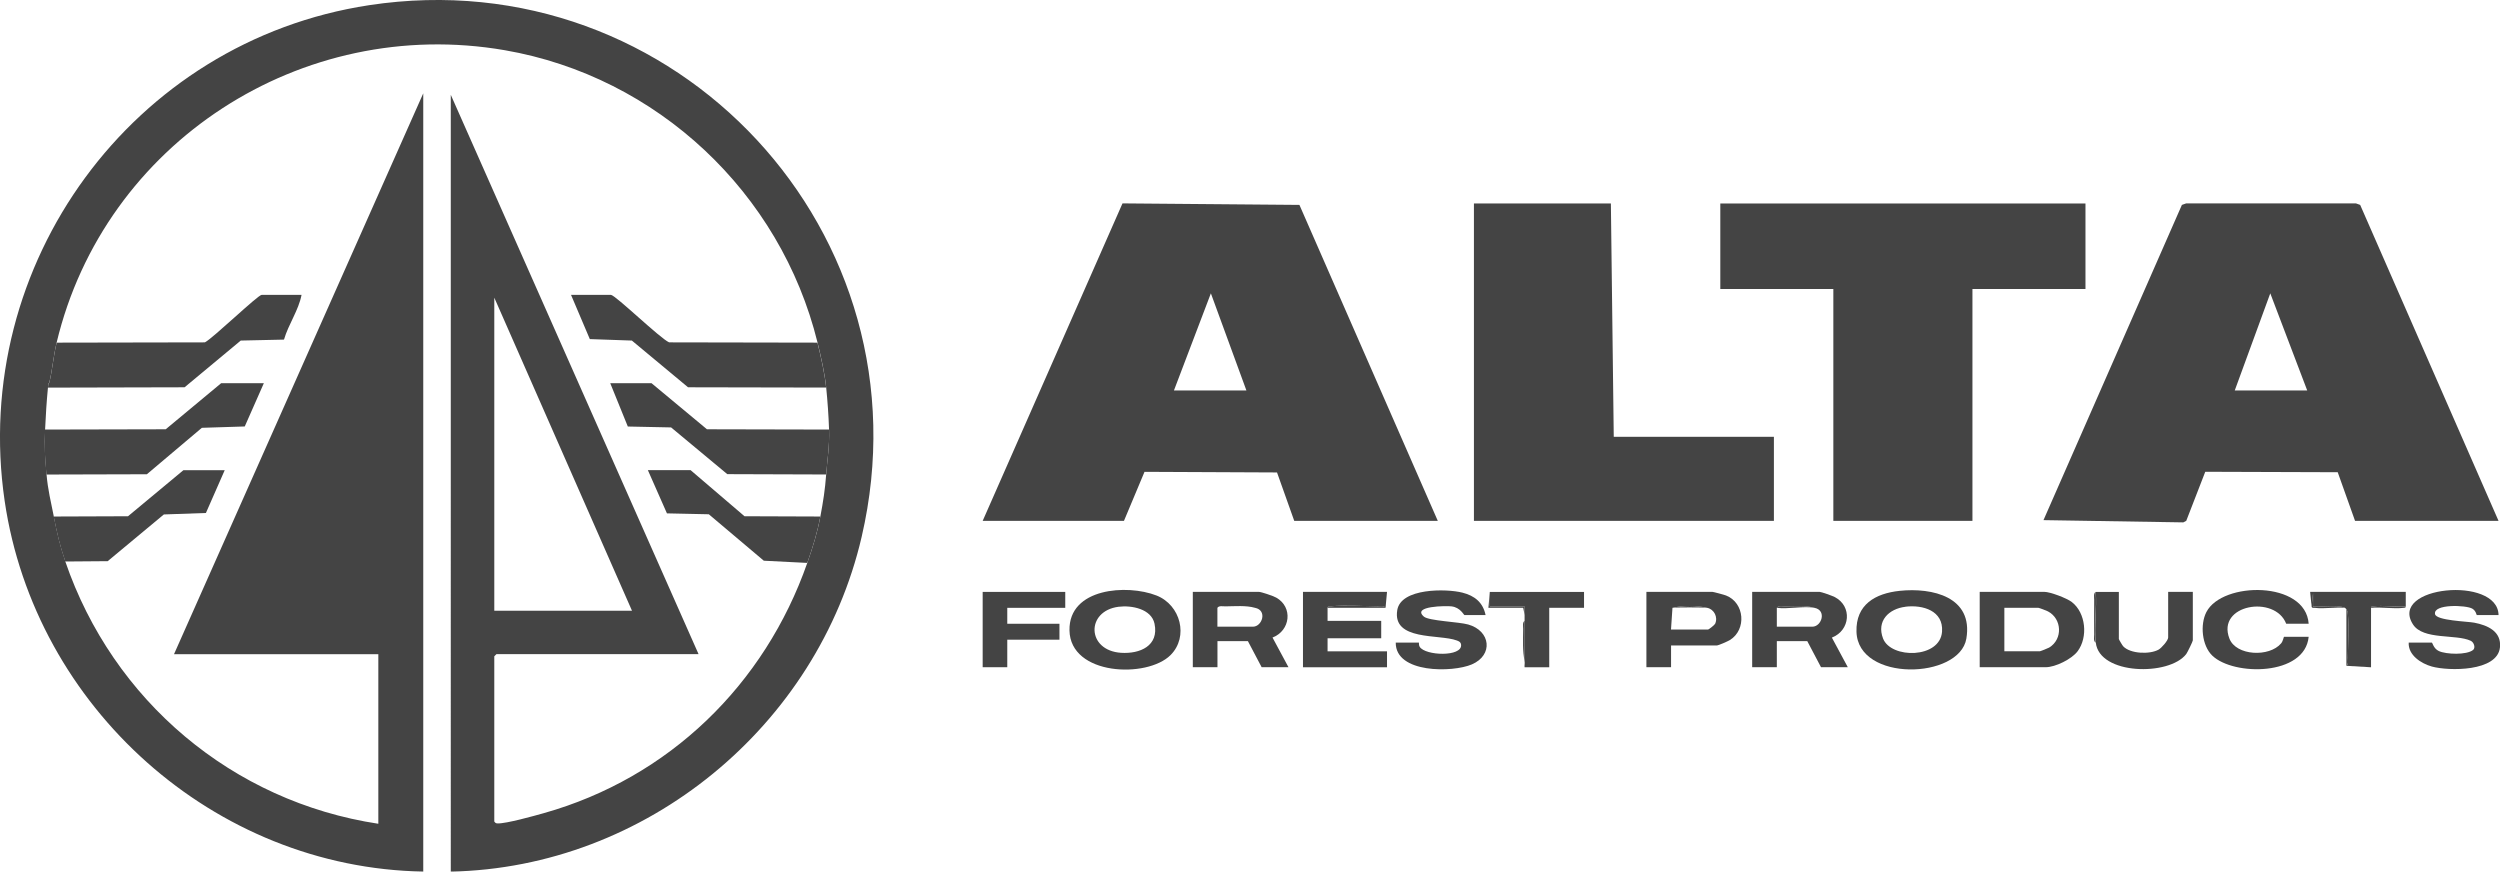
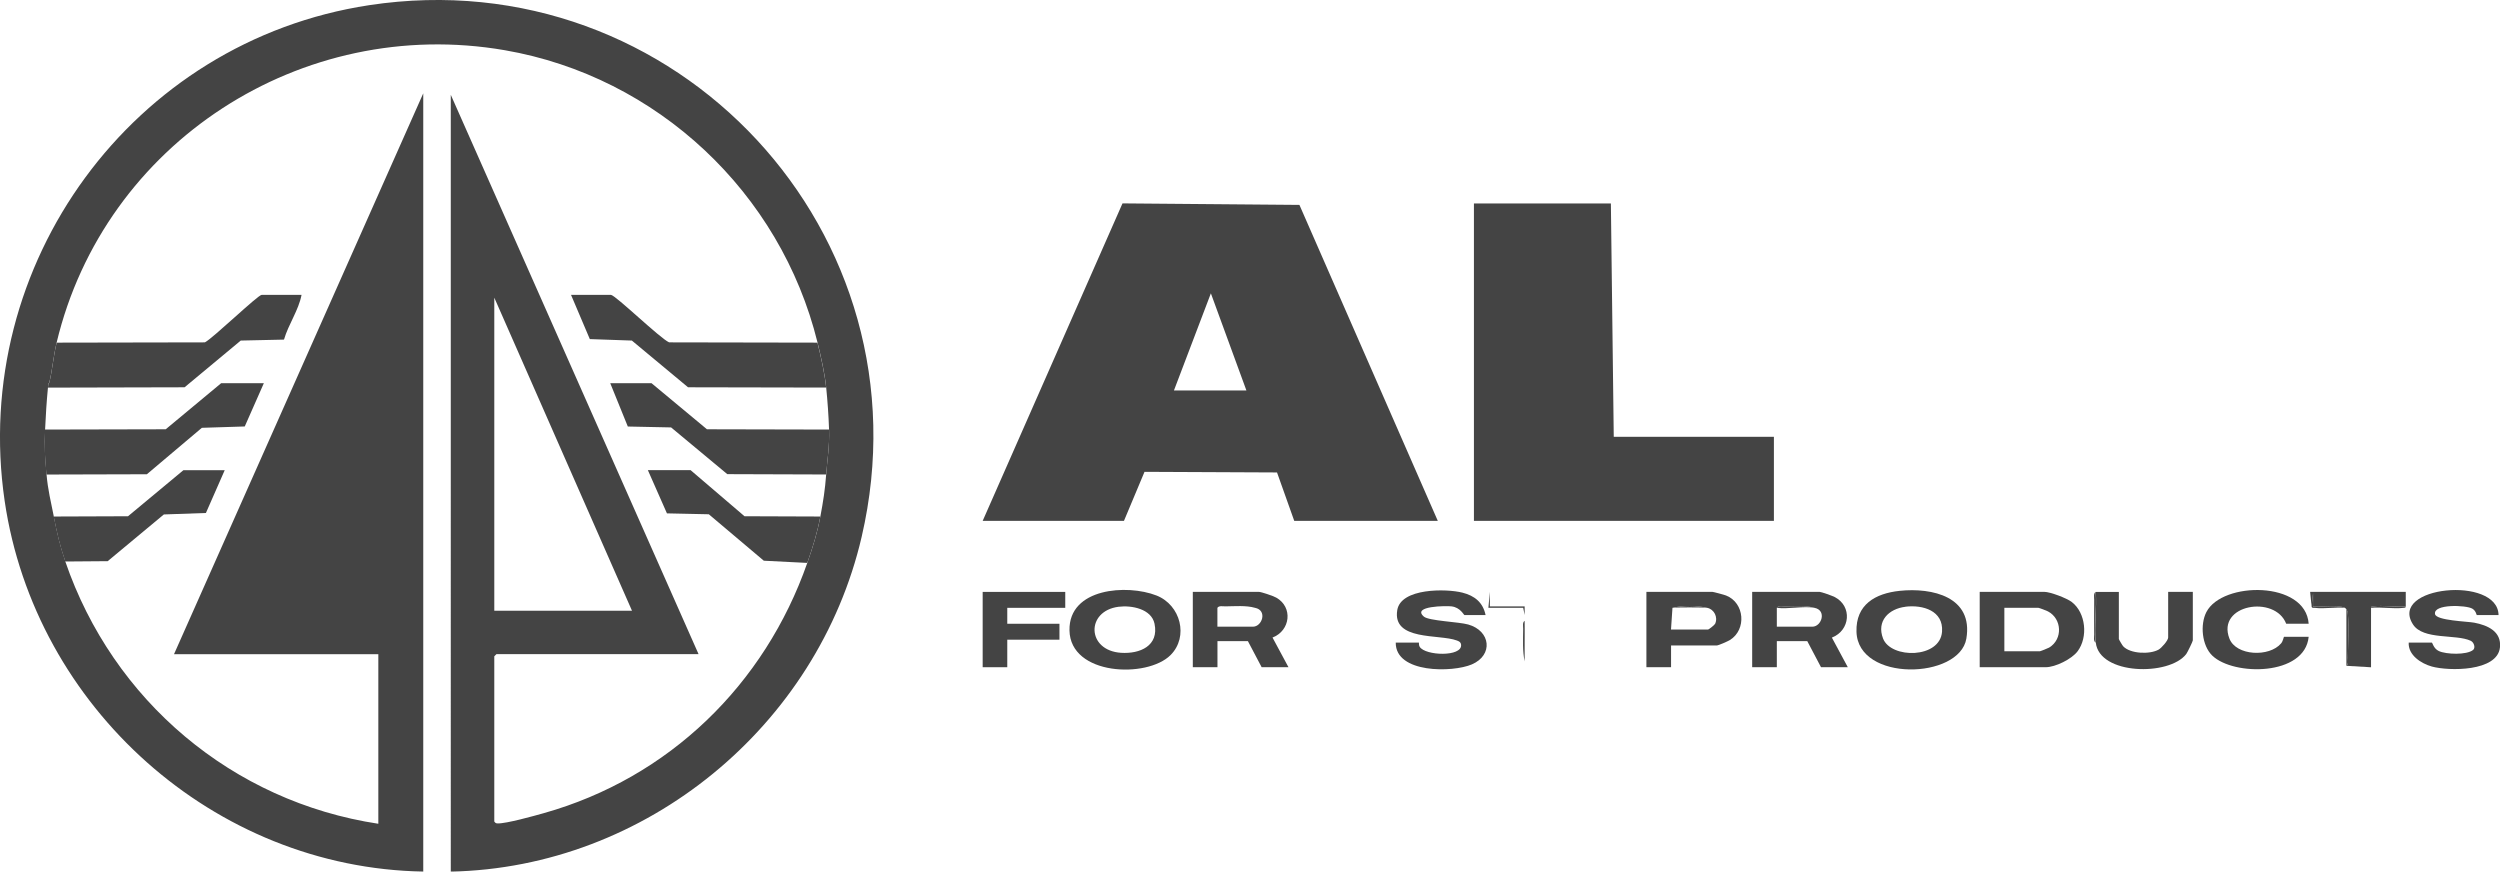
<svg xmlns="http://www.w3.org/2000/svg" id="Layer_2" data-name="Layer 2" viewBox="0 0 444.12 154.83">
  <defs>
    <style>
      .cls-1 {
        fill: #444;
      }
    </style>
  </defs>
  <g id="Layer_1-2" data-name="Layer 1">
    <g>
      <g>
        <path class="cls-1" d="M11.6,99.74c8.46,24.7,29.68,42.67,55.61,46.6v-30.12H30.91L75.19,16.58v138.25C38.03,154.21,6.21,125.63.83,89.01-5.35,46.89,23.55,7.31,65.58.92c54.51-8.29,100,40.64,87.49,94.45-7.81,33.62-38.33,58.77-72.99,59.47V16.84l44.02,99.37h-35.91l-.38.38v29.35c.18.24.27.33.58.34,1.53.05,6.49-1.34,8.23-1.83,22.21-6.26,39.23-22.81,46.8-44.47,1.02-2.91,1.78-5.37,2.32-8.24.5-2.66.83-4.76,1.03-7.47s.61-4.92.51-7.98c-.08-2.42-.27-5.06-.51-7.47s-.91-5.42-1.54-7.98c-6.56-26.63-28.48-47.23-55.56-51.92C53.57,2.68,18.55,25.36,10.06,60.86c-.55,2.29-.8,5.1-1.29,7.04-.1.41-.14-.27-.25.94-.25,2.61-.39,4.85-.51,7.47-.15,3.06,0,4.97.26,7.98.22,2.63.78,4.92,1.29,7.47.64,3.18,1.05,5.03,2.06,7.98h0ZM112.27,108.49l-24.46-55.61v55.61h24.46Z" />
        <path class="cls-1" d="M10.06,60.87l26.34-.05c1.45-.75,9.43-8.44,10.09-8.44h7.08c-.52,2.74-2.33,5.23-3.12,7.95l-7.68.17-9.98,8.3-24.27.06c.11-1.22.15-.54.25-.94.49-1.94.74-4.75,1.29-7.04h0Z" />
        <path class="cls-1" d="M8,76.31l21.44-.05,9.84-8.18h7.59l-3.39,7.68-7.62.24-9.77,8.25-17.84.05c-.26-3.01-.41-4.92-.26-7.98Z" />
        <path class="cls-1" d="M9.54,91.76l13.2-.05,9.84-8.18h7.34l-3.34,7.6-7.47.26-9.98,8.3-7.53.06c-1.01-2.96-1.42-4.8-2.06-7.98h0Z" />
        <g>
          <path class="cls-1" d="M145.22,60.87c.63,2.56,1.3,5.56,1.54,7.98l-24.53-.05-9.98-8.3-7.47-.26-3.34-7.86h7.08c.77,0,8.78,7.78,10.35,8.44l26.34.05Z" />
          <path class="cls-1" d="M147.28,76.31c.1,3.07-.32,5.37-.51,7.98l-17.57-.06-9.98-8.3-7.69-.16-3.12-7.69h7.34l9.84,8.18,21.7.05h0Z" />
          <path class="cls-1" d="M145.73,91.76c-.54,2.87-1.3,5.33-2.32,8.24l-7.72-.39-9.77-8.25-7.44-.16-3.39-7.68h7.59l9.58,8.19,13.46.05h0Z" />
        </g>
      </g>
      <g>
        <path class="cls-1" d="M255.41,92.53h-25.49l-3.06-8.6-23.54-.11-3.65,8.71h-25.1l24.84-56.4,31.43.27,24.58,56.13h0ZM208.55,69.36h12.87l-6.31-17.25-6.56,17.25Z" />
        <g>
-           <path class="cls-1" d="M443.86,92.53h-25.49l-3.08-8.64-23.53-.08-3.38,8.72-.52.27-24.84-.4,24.59-56,.76-.27h30.15l.76.27,24.58,56.13h-.01ZM397,69.36h12.87l-6.56-17.25-6.31,17.25Z" />
          <g>
-             <polygon class="cls-1" points="370.48 36.15 370.48 51.34 350.4 51.34 350.4 92.53 325.69 92.53 325.69 51.34 305.61 51.34 305.61 36.15 370.48 36.15" />
            <polygon class="cls-1" points="315.13 77.6 315.13 92.53 261.84 92.53 261.84 36.15 286.17 36.15 286.68 77.6 315.13 77.6" />
          </g>
        </g>
      </g>
    </g>
    <g>
      <path class="cls-1" d="M351.69,118.53v-13.39h11.46c1.06,0,4,1.12,4.89,1.8,2.52,1.93,2.92,6.26,1.04,8.76-1.05,1.4-3.96,2.83-5.67,2.83h-11.72ZM356.07,115.7h6.31c.09,0,1.49-.56,1.65-.66,2.45-1.48,2.29-5.11-.22-6.43-.24-.13-1.55-.63-1.69-.63h-6.05v7.72h0Z" />
      <path class="cls-1" d="M207.94,116.38c-4.17,4.16-17.82,3.66-17.95-4.41-.12-7.53,10.24-8.23,15.46-6.18,4.28,1.68,5.76,7.32,2.49,10.59h0ZM198.71,107.79c-5.85.76-5.67,7.78.44,8.18,3.36.22,6.77-1.24,5.95-5.17-.56-2.65-4.1-3.3-6.38-3.01h0Z" />
      <path class="cls-1" d="M328.26,118.53h-4.76l-2.44-4.63h-5.41v4.63h-4.38v-13.39h11.97c.28,0,2.29.71,2.69.92,3.15,1.63,2.78,5.93-.5,7.21l2.83,5.26h0ZM315.65,107.98v3.35h6.31c1.65,0,2.6-2.91.38-3.35-1.59-.46-3.6-.28-5.28-.26-.44,0-1.15-.16-1.41.26Z" />
      <path class="cls-1" d="M337.48,104.96c5.8-.6,13.09,1.06,11.84,8.49-1.23,7.24-19.26,7.76-19.52-1.22-.14-4.82,3.33-6.82,7.69-7.27h0ZM338.51,107.79c-2.99.36-5.18,2.54-3.99,5.64,1.41,3.64,10.14,3.59,10.48-1.22.27-3.73-3.42-4.8-6.5-4.43h0Z" />
      <path class="cls-1" d="M228.89,118.53h-4.76l-2.44-4.63h-5.41v4.63h-4.38v-13.39h11.71c.45,0,2.6.74,3.1,1.02,3.02,1.69,2.54,5.87-.65,7.1l2.83,5.26h0ZM216.27,107.98v3.35h6.31c1.65,0,2.6-2.91.38-3.35-1.59-.46-3.6-.28-5.28-.26-.44,0-1.15-.16-1.41.26Z" />
-       <path class="cls-1" d="M235.84,107.98v2.32h9.53v3.09h-9.53v2.32h10.56v2.83h-14.93v-13.39h14.93l-.26,2.83c-.27-.43-.98-.26-1.41-.26-2.41-.02-6-.28-8.26,0-.25.03-.6-.09-.63.27h0Z" />
      <path class="cls-1" d="M443.86,109.27h-3.86c-.07,0-.11-.73-.79-1.14-1.08-.65-7-.88-6.63.97.23,1.15,5.79,1.29,6.97,1.52,2.36.45,4.87,1.55,4.56,4.41-.48,4.3-9.07,4.21-12.09,3.38-1.91-.53-4.24-2.03-4.12-4.25h4.12c.1,0,.29,1.05,1.22,1.49,1.31.62,4.95.73,6.09-.18.48-.38.18-1.36-.42-1.64-2.6-1.22-8.43-.1-10.24-2.89-4.42-6.83,15.08-8.71,15.19-1.68h0Z" />
      <path class="cls-1" d="M263.9,109.27h-3.73c-.14,0-.72-1.36-2.31-1.55-.9-.11-7.13-.09-4.91,1.82.88.76,6.22.93,7.87,1.4,4.01,1.13,4.49,5.44.65,7.09-3.42,1.47-13.57,1.61-13.52-3.87h4.12s-.03.49.14.75c1.01,1.6,7.55,1.81,7.35-.36-.05-.49-.39-.64-.79-.78-3.09-1.15-11.46.12-10.55-5.39.65-3.93,8.69-3.83,11.57-3.1,2.18.55,3.66,1.74,4.12,3.99h0Z" />
      <path class="cls-1" d="M410.13,110.81h-3.99c-1.99-5.18-12.43-3.43-10.09,2.63,1.19,3.09,7.1,3.34,9.19.85.35-.42.45-1.16.51-1.16h4.38c-.68,6.99-13.34,6.98-17.12,3.34-1.85-1.78-2.2-5.5-1.05-7.74,2.83-5.48,17.64-5.58,18.17,2.08h0Z" />
      <path class="cls-1" d="M296.86,114.67v3.86h-4.38v-13.39h11.71c.16,0,2.16.53,2.44.65,3.32,1.3,3.66,6.06.7,7.9-.38.24-2.05.98-2.37.98h-8.11ZM297.11,107.98l-.26,3.86h6.56c.16,0,1.17-.8,1.28-1.03.54-1.17-.18-2.58-1.41-2.83-1.84-.43-4.34-.43-6.18,0Z" />
      <polygon class="cls-1" points="189.24 105.15 189.24 107.98 178.94 107.98 178.94 110.81 188.21 110.81 188.21 113.64 178.94 113.64 178.94 118.53 174.57 118.53 174.57 105.15 189.24 105.15" />
-       <path class="cls-1" d="M264.67,105.15h16.73v2.83h-6.18v10.56h-4.38c-.05-.32.07-.73,0-1.03-.03-2.4.04-4.81,0-7.21,0-.34.01-.69,0-1.03-.02-.51.02-1.03,0-1.54h-6.18v-2.57h0Z" />
      <path class="cls-1" d="M410.65,107.72l-.26-2.57h16.99v2.57c-1.83.17-4.03-.23-5.8,0-.21.03-.38.01-.37.26v10.56l-4.38-.26c.43-.27.26-.98.26-1.41.02-2.41.21-5.42.01-7.75-.04-.51-.05-.47-.27-.88-.04-.08-.18-.21-.26-.26-1.1-.61-5.43-.02-5.66-.26v-2.32l-.26,2.32h0Z" />
-       <path class="cls-1" d="M246.14,107.98h-10.3c.03-.36.38-.24.63-.27,2.26-.28,5.84-.02,8.26,0,.44,0,1.15-.16,1.41.26h0Z" />
      <path class="cls-1" d="M264.67,105.15v2.57h6.18c.02.51-.02,1.03,0,1.54l-.26-1.29h-6.18l.26-2.83Z" />
      <path class="cls-1" d="M416.83,118.28v-10.04c.23.4.23.36.27.88.2,2.33.01,5.34-.01,7.75,0,.44.16,1.15-.26,1.41h0Z" />
      <g>
        <path class="cls-1" d="M372.29,105.15h4.12v8.37c0,.08.64,1.16.77,1.29,1.27,1.35,4.7,1.47,6.28.6.5-.27,1.71-1.62,1.71-2.16v-8.11h4.38v8.62c0,.18-.97,2.17-1.17,2.43-3.03,3.95-15.45,3.74-16.07-2.05-.31-2.82.23-6.13,0-9.01h0Z" />
        <path class="cls-1" d="M372.29,114.16c-.43-.27-.26-.98-.26-1.41-.02-2.06-.02-4.13,0-6.19,0-.44-.16-1.14.26-1.41.23,2.88-.31,6.19,0,9.01h0Z" />
      </g>
      <path class="cls-1" d="M410.65,107.72l.25-2.32v2.32c.23.23,4.57-.36,5.67.26-1.67-.16-3.67.21-5.29.01-.25-.03-.6.09-.63-.27Z" />
      <path class="cls-1" d="M270.85,117.5c-.39-1.87-.28-3.85-.26-5.8,0-.44-.16-1.15.26-1.41.04,2.4-.03,4.81,0,7.21Z" />
      <path class="cls-1" d="M427.38,107.72c.01.25-.17.24-.37.26-1.77.23-3.98-.18-5.8,0-.01-.25.17-.24.37-.26,1.77-.23,3.98.18,5.8,0Z" />
      <path class="cls-1" d="M322.34,107.98c-1.83-.36-4.73.27-6.69,0,.27-.43.98-.26,1.41-.26,1.69-.02,3.69-.19,5.28.26Z" />
      <path class="cls-1" d="M303.29,107.98c-.47-.1-5.88-.1-6.18,0,1.84-.43,4.34-.43,6.18,0Z" />
    </g>
  </g>
</svg>